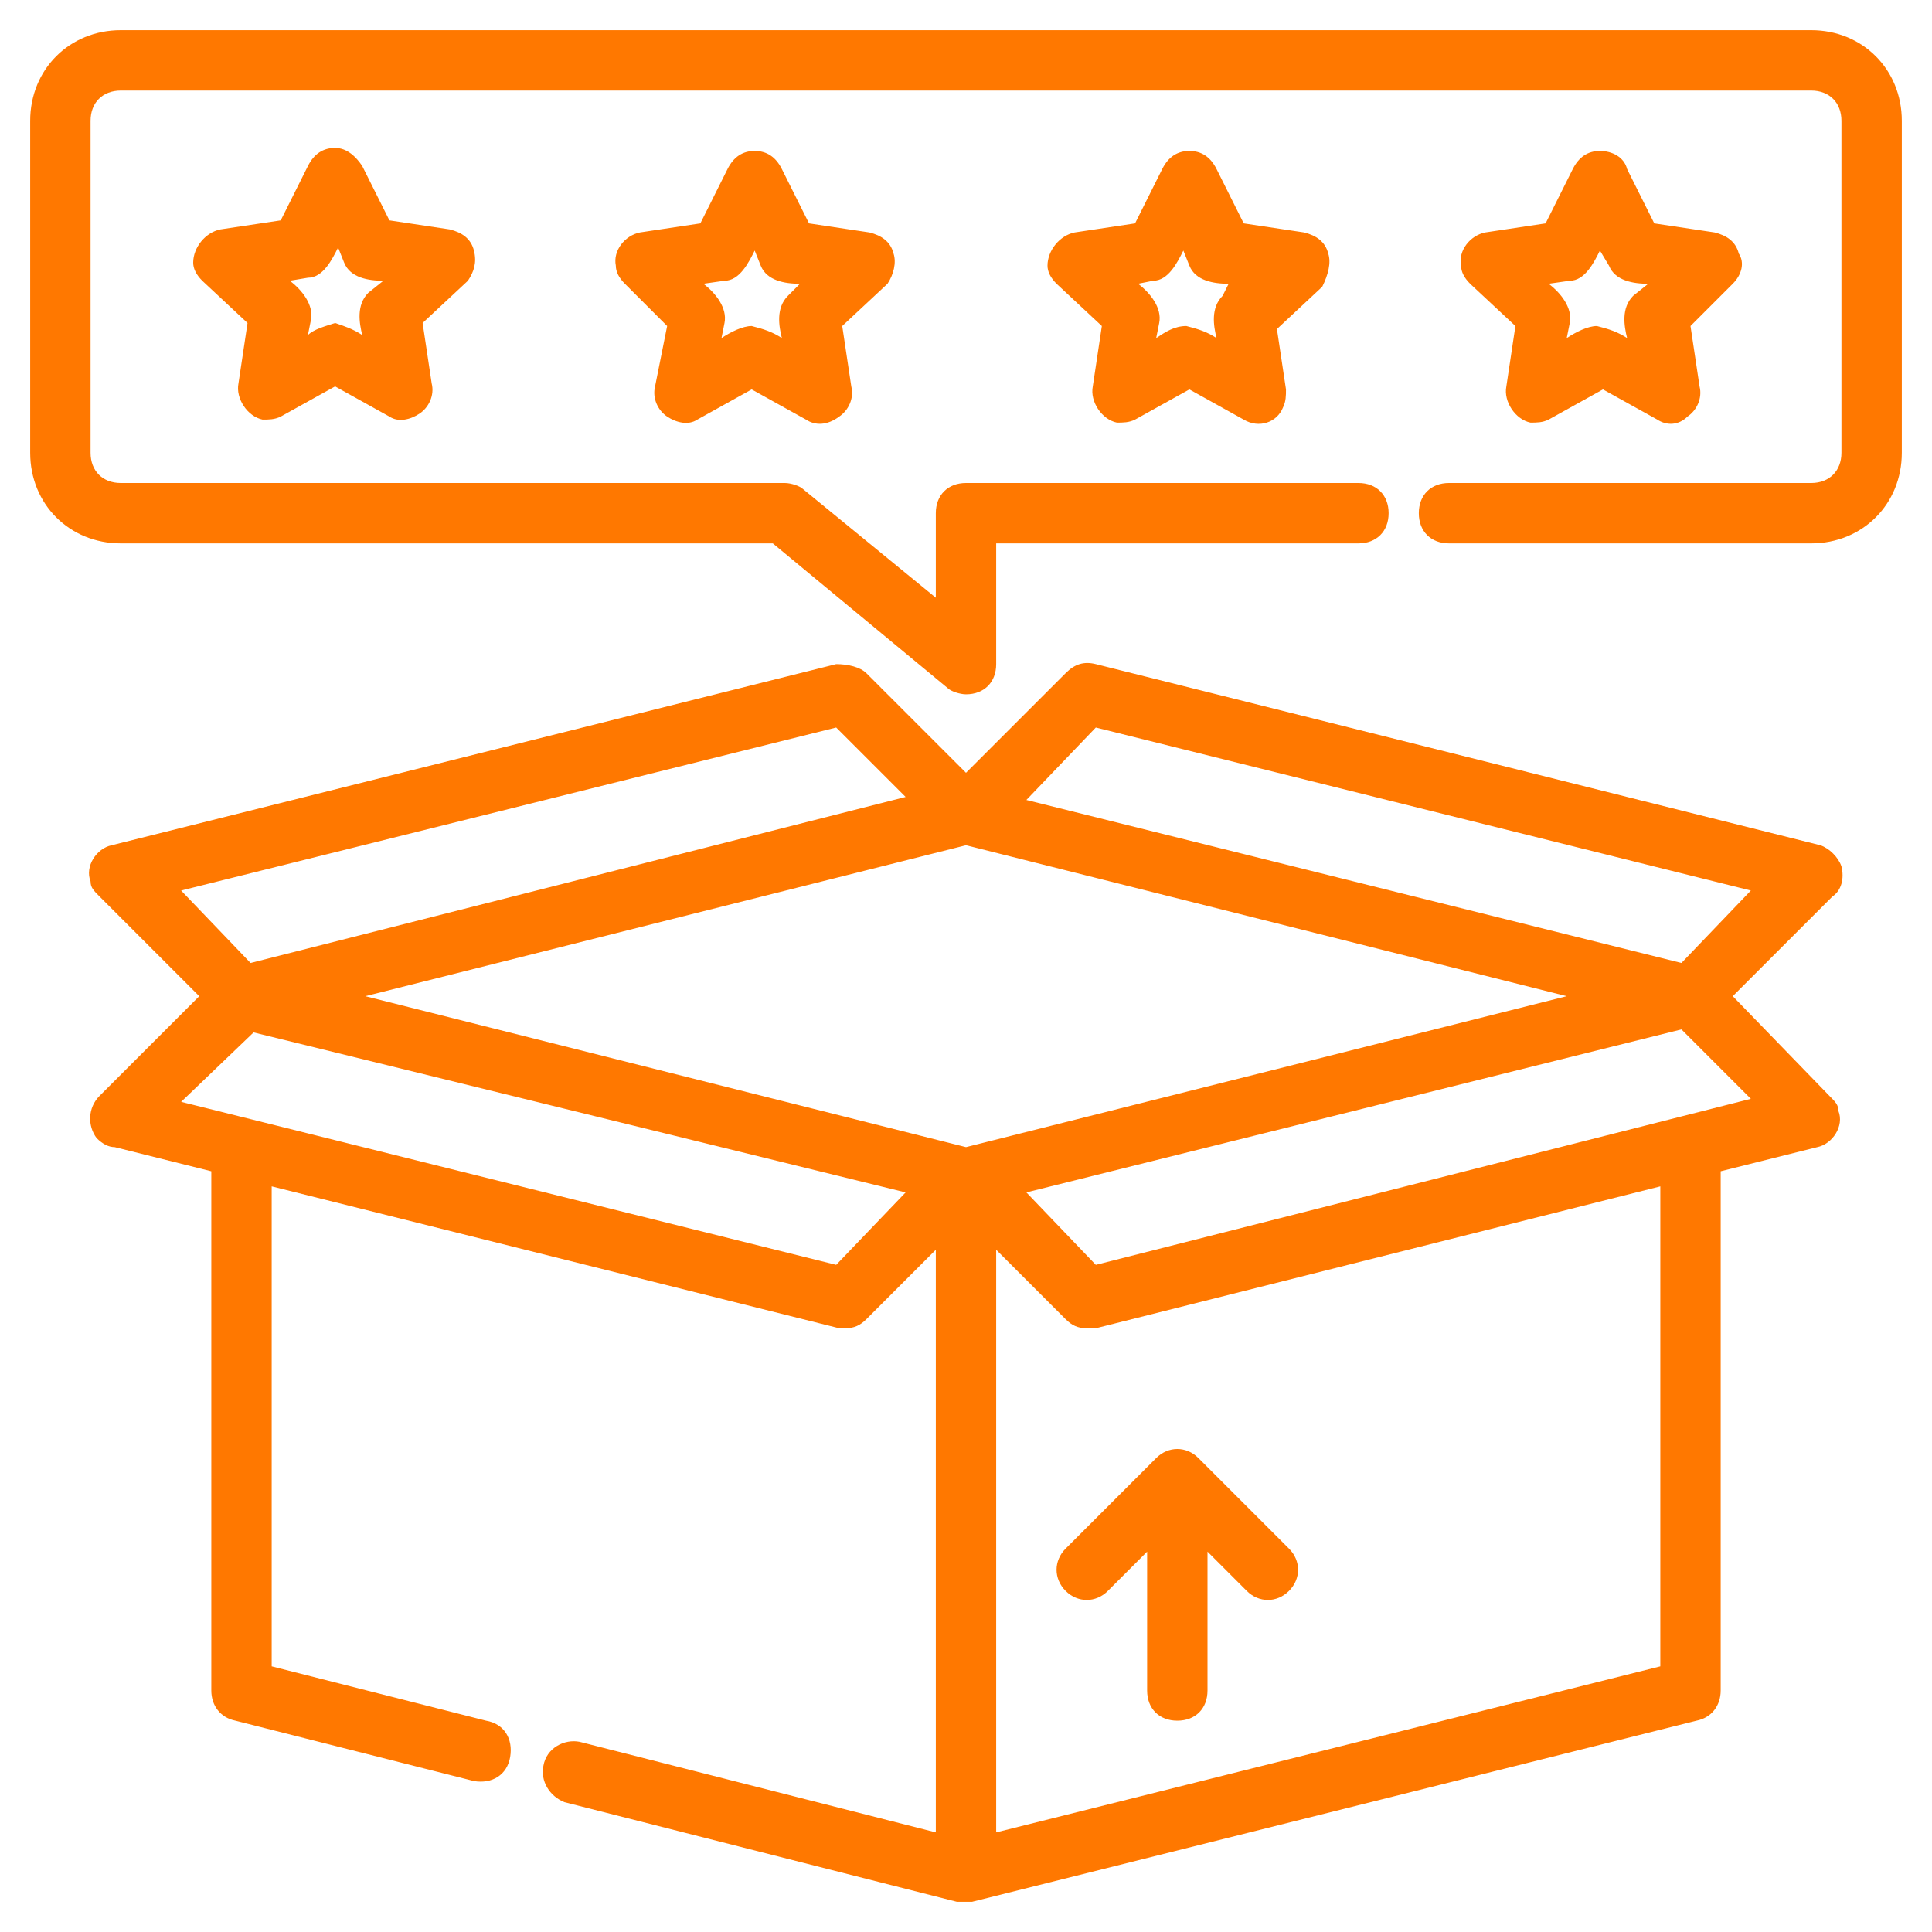
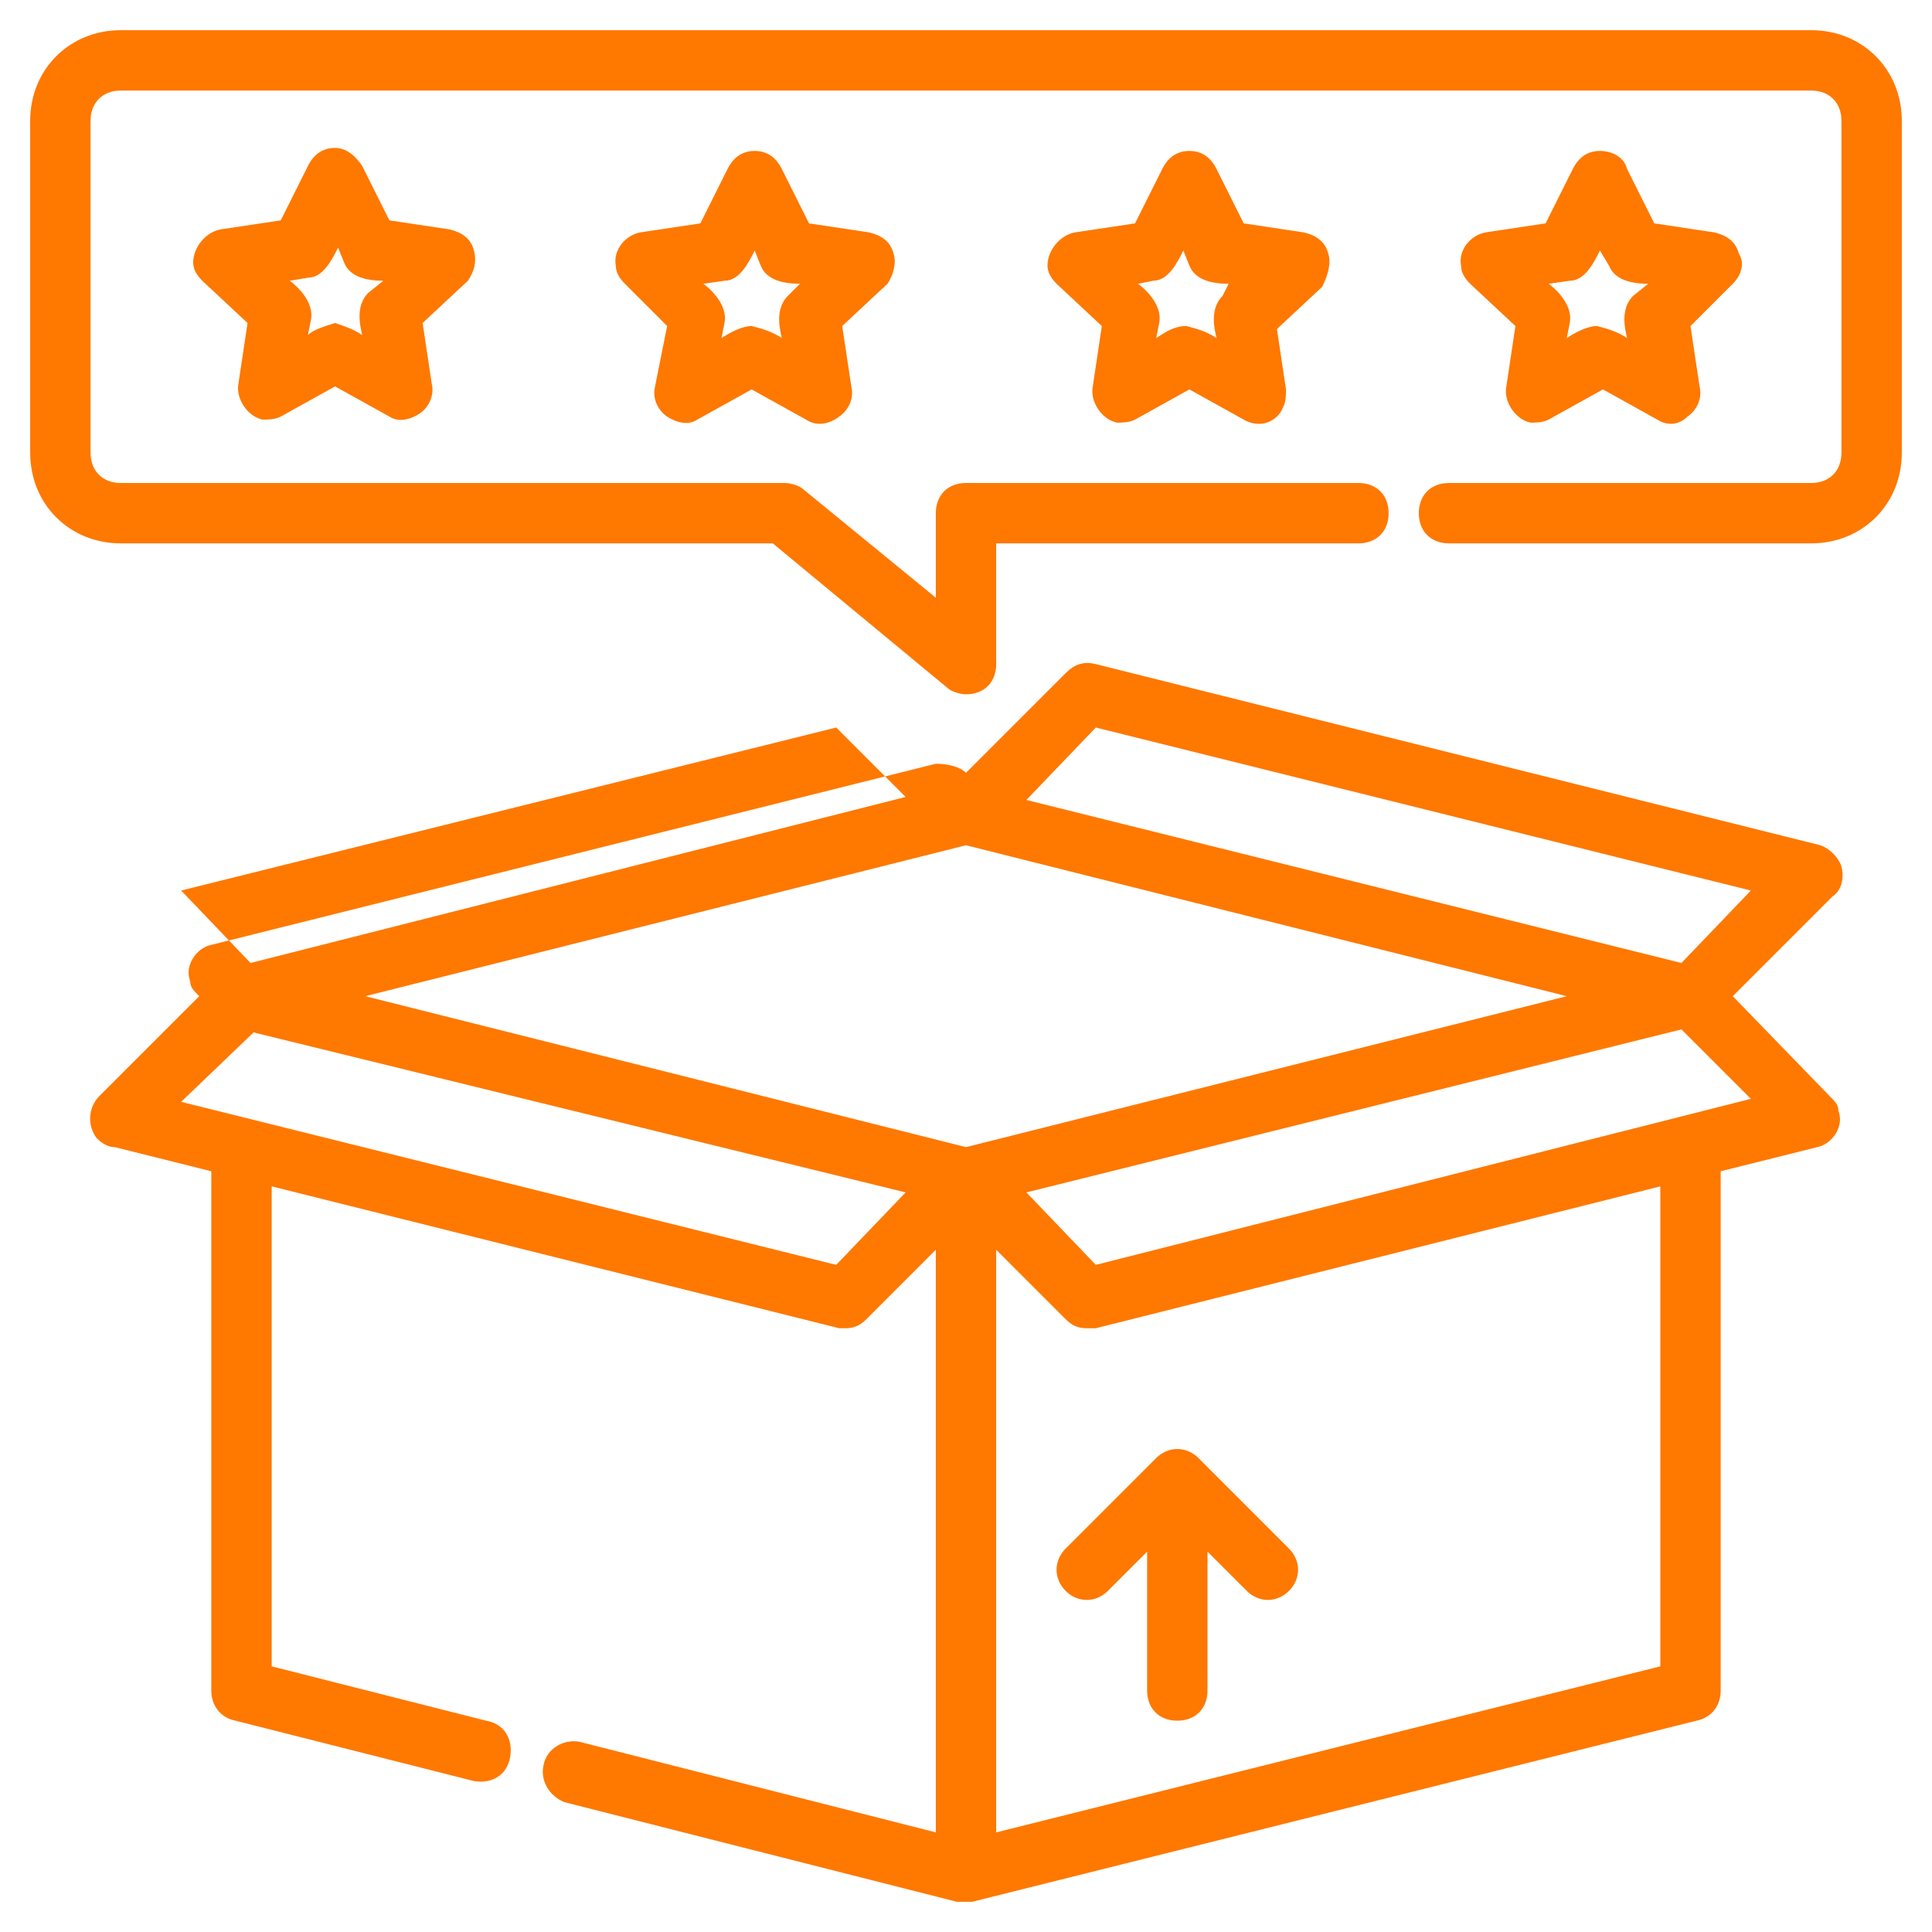
<svg xmlns="http://www.w3.org/2000/svg" version="1.1" id="Capa_1" x="0px" y="0px" viewBox="0 0 64 64" style="enable-background:new 0 0 64 64;" xml:space="preserve">
  <style type="text/css">
	.st0{fill:#FF7800;}
</style>
  <title>product review</title>
  <g id="product_review">
-     <path class="st0" d="M61,28.7c-0.1-0.3-0.4-0.6-0.7-0.7l-24-6c-0.4-0.1-0.7,0-1,0.3L32,25.6l-3.3-3.3c-0.2-0.2-0.6-0.3-1-0.3l-24,6   c-0.5,0.1-0.9,0.7-0.7,1.2c0,0.2,0.1,0.3,0.3,0.5L6.6,33l-3.3,3.3c-0.4,0.4-0.4,1-0.1,1.4C3.4,37.9,3.6,38,3.8,38L7,38.8V56   c0,0.5,0.3,0.9,0.8,1l7.9,2c0.6,0.1,1.1-0.2,1.2-0.8c0.1-0.6-0.2-1.1-0.8-1.2L9,55.2V39.3L27.8,44c0.1,0,0.2,0,0.2,0   c0.3,0,0.5-0.1,0.7-0.3l2.3-2.3v19.3l-11.8-3c-0.5-0.1-1.1,0.2-1.2,0.8c-0.1,0.5,0.2,1,0.7,1.2l13,3.3c0.2,0,0.3,0,0.5,0l24-6   c0.5-0.1,0.8-0.5,0.8-1V38.8l3.2-0.8c0.5-0.1,0.9-0.7,0.7-1.2c0-0.2-0.1-0.3-0.3-0.5L57.4,33l3.3-3.3C61,29.5,61.1,29.1,61,28.7z    M32,38l-19.9-5L32,28l19.9,5L32,38z M27.7,24.1l2.3,2.3L8.3,31.9L6,29.5L27.7,24.1z M27.7,41.9L6,36.5l2.4-2.3L30,39.5L27.7,41.9z    M55,55.2l-22,5.5V41.4l2.3,2.3c0.2,0.2,0.4,0.3,0.7,0.3c0.1,0,0.2,0,0.3,0L55,39.3V55.2z M36.3,41.9L34,39.5l21.7-5.4l2.3,2.3   L36.3,41.9z M55.7,31.9L34,26.5l2.3-2.4L58,29.5L55.7,31.9z M39.7,48.3l3,3c0.4,0.4,0.4,1,0,1.4s-1,0.4-1.4,0L40,51.4V56   c0,0.6-0.4,1-1,1s-1-0.4-1-1v-4.6l-1.3,1.3c-0.4,0.4-1,0.4-1.4,0s-0.4-1,0-1.4l3-3C38.7,47.9,39.3,47.9,39.7,48.3   C39.7,48.3,39.7,48.3,39.7,48.3L39.7,48.3z M63,4v11c0,1.7-1.3,3-3,3H48c-0.6,0-1-0.4-1-1s0.4-1,1-1h12c0.6,0,1-0.4,1-1V4   c0-0.6-0.4-1-1-1H4C3.4,3,3,3.4,3,4v11c0,0.6,0.4,1,1,1h22c0.2,0,0.5,0.1,0.6,0.2l4.4,3.6V17c0-0.6,0.4-1,1-1h13c0.6,0,1,0.4,1,1   s-0.4,1-1,1H33v4c0,0.6-0.4,1-1,1c-0.2,0-0.5-0.1-0.6-0.2L25.6,18H4c-1.7,0-3-1.3-3-3V4c0-1.7,1.3-3,3-3h56C61.7,1,63,2.3,63,4z    M29.6,8.4c-0.1-0.4-0.4-0.6-0.8-0.7l-2-0.3l-0.9-1.8C25.7,5.2,25.4,5,25,5c-0.4,0-0.7,0.2-0.9,0.6l-0.9,1.8l-2,0.3   c-0.5,0.1-0.9,0.6-0.8,1.1c0,0.2,0.1,0.4,0.3,0.6l1.4,1.4l-0.4,2c-0.1,0.4,0.1,0.8,0.4,1c0.3,0.2,0.7,0.3,1,0.1l1.8-1l1.8,1   c0.3,0.2,0.7,0.2,1.1-0.1c0.3-0.2,0.5-0.6,0.4-1l-0.3-2l1.5-1.4C29.6,9.1,29.7,8.7,29.6,8.4z M26.1,9.8c-0.4,0.4-0.3,1-0.2,1.4   c-0.3-0.2-0.6-0.3-1-0.4c-0.3,0-0.7,0.2-1,0.4l0.1-0.5c0.1-0.5-0.3-1-0.7-1.3L24,9.3c0.5,0,0.8-0.6,1-1l0.2,0.5   c0.2,0.5,0.8,0.6,1.3,0.6L26.1,9.8z M44,8.4c-0.1-0.4-0.4-0.6-0.8-0.7l-2-0.3l-0.9-1.8C40.1,5.2,39.8,5,39.4,5   c-0.4,0-0.7,0.2-0.9,0.6l-0.9,1.8l-2,0.3c-0.5,0.1-0.9,0.6-0.9,1.1c0,0.2,0.1,0.4,0.3,0.6l1.5,1.4l-0.3,2c-0.1,0.5,0.3,1.1,0.8,1.2   c0.2,0,0.4,0,0.6-0.1l1.8-1l1.8,1c0.5,0.3,1.1,0.1,1.3-0.4c0.1-0.2,0.1-0.4,0.1-0.6l-0.3-2l1.5-1.4C44,9.1,44.1,8.7,44,8.4z    M40.5,9.8c-0.4,0.4-0.3,1-0.2,1.4c-0.3-0.2-0.6-0.3-1-0.4c-0.4,0-0.7,0.2-1,0.4l0.1-0.5c0.1-0.5-0.3-1-0.7-1.3l0.5-0.1   c0.5,0,0.8-0.6,1-1l0.2,0.5c0.2,0.5,0.8,0.6,1.3,0.6L40.5,9.8z M57.6,8.4c-0.1-0.4-0.4-0.6-0.8-0.7l-2-0.3l-0.9-1.8   C53.8,5.2,53.4,5,53,5c-0.4,0-0.7,0.2-0.9,0.6l-0.9,1.8l-2,0.3c-0.5,0.1-0.9,0.6-0.8,1.1c0,0.2,0.1,0.4,0.3,0.6l1.5,1.4l-0.3,2   c-0.1,0.5,0.3,1.1,0.8,1.2c0.2,0,0.4,0,0.6-0.1l1.8-1l1.8,1c0.3,0.2,0.7,0.2,1-0.1c0.3-0.2,0.5-0.6,0.4-1l-0.3-2l1.4-1.4   C57.7,9.1,57.8,8.7,57.6,8.4z M54.1,9.8c-0.4,0.4-0.3,1-0.2,1.4c-0.3-0.2-0.6-0.3-1-0.4c-0.3,0-0.7,0.2-1,0.4l0.1-0.5   c0.1-0.5-0.3-1-0.7-1.3L52,9.3c0.5,0,0.8-0.6,1-1l0.3,0.5c0.2,0.5,0.8,0.6,1.3,0.6L54.1,9.8z M15.7,8.3c-0.1-0.4-0.4-0.6-0.8-0.7   l-2-0.3L12,5.5c-0.2-0.3-0.5-0.6-0.9-0.6c-0.4,0-0.7,0.2-0.9,0.6L9.3,7.3l-2,0.3C6.8,7.7,6.4,8.2,6.4,8.7c0,0.2,0.1,0.4,0.3,0.6   l1.5,1.4l-0.3,2c-0.1,0.5,0.3,1.1,0.8,1.2c0.2,0,0.4,0,0.6-0.1l1.8-1l1.8,1c0.3,0.2,0.7,0.1,1-0.1c0.3-0.2,0.5-0.6,0.4-1l-0.3-2   l1.5-1.4C15.7,9,15.8,8.7,15.7,8.3z M12.2,9.7c-0.4,0.4-0.3,1-0.2,1.4c-0.3-0.2-0.6-0.3-0.9-0.4c-0.3,0.1-0.7,0.2-0.9,0.4l0.1-0.5   c0.1-0.5-0.3-1-0.7-1.3l0.6-0.1c0.5,0,0.8-0.6,1-1l0.2,0.5c0.2,0.5,0.8,0.6,1.3,0.6L12.2,9.7z" />
+     <path class="st0" d="M61,28.7c-0.1-0.3-0.4-0.6-0.7-0.7l-24-6c-0.4-0.1-0.7,0-1,0.3L32,25.6c-0.2-0.2-0.6-0.3-1-0.3l-24,6   c-0.5,0.1-0.9,0.7-0.7,1.2c0,0.2,0.1,0.3,0.3,0.5L6.6,33l-3.3,3.3c-0.4,0.4-0.4,1-0.1,1.4C3.4,37.9,3.6,38,3.8,38L7,38.8V56   c0,0.5,0.3,0.9,0.8,1l7.9,2c0.6,0.1,1.1-0.2,1.2-0.8c0.1-0.6-0.2-1.1-0.8-1.2L9,55.2V39.3L27.8,44c0.1,0,0.2,0,0.2,0   c0.3,0,0.5-0.1,0.7-0.3l2.3-2.3v19.3l-11.8-3c-0.5-0.1-1.1,0.2-1.2,0.8c-0.1,0.5,0.2,1,0.7,1.2l13,3.3c0.2,0,0.3,0,0.5,0l24-6   c0.5-0.1,0.8-0.5,0.8-1V38.8l3.2-0.8c0.5-0.1,0.9-0.7,0.7-1.2c0-0.2-0.1-0.3-0.3-0.5L57.4,33l3.3-3.3C61,29.5,61.1,29.1,61,28.7z    M32,38l-19.9-5L32,28l19.9,5L32,38z M27.7,24.1l2.3,2.3L8.3,31.9L6,29.5L27.7,24.1z M27.7,41.9L6,36.5l2.4-2.3L30,39.5L27.7,41.9z    M55,55.2l-22,5.5V41.4l2.3,2.3c0.2,0.2,0.4,0.3,0.7,0.3c0.1,0,0.2,0,0.3,0L55,39.3V55.2z M36.3,41.9L34,39.5l21.7-5.4l2.3,2.3   L36.3,41.9z M55.7,31.9L34,26.5l2.3-2.4L58,29.5L55.7,31.9z M39.7,48.3l3,3c0.4,0.4,0.4,1,0,1.4s-1,0.4-1.4,0L40,51.4V56   c0,0.6-0.4,1-1,1s-1-0.4-1-1v-4.6l-1.3,1.3c-0.4,0.4-1,0.4-1.4,0s-0.4-1,0-1.4l3-3C38.7,47.9,39.3,47.9,39.7,48.3   C39.7,48.3,39.7,48.3,39.7,48.3L39.7,48.3z M63,4v11c0,1.7-1.3,3-3,3H48c-0.6,0-1-0.4-1-1s0.4-1,1-1h12c0.6,0,1-0.4,1-1V4   c0-0.6-0.4-1-1-1H4C3.4,3,3,3.4,3,4v11c0,0.6,0.4,1,1,1h22c0.2,0,0.5,0.1,0.6,0.2l4.4,3.6V17c0-0.6,0.4-1,1-1h13c0.6,0,1,0.4,1,1   s-0.4,1-1,1H33v4c0,0.6-0.4,1-1,1c-0.2,0-0.5-0.1-0.6-0.2L25.6,18H4c-1.7,0-3-1.3-3-3V4c0-1.7,1.3-3,3-3h56C61.7,1,63,2.3,63,4z    M29.6,8.4c-0.1-0.4-0.4-0.6-0.8-0.7l-2-0.3l-0.9-1.8C25.7,5.2,25.4,5,25,5c-0.4,0-0.7,0.2-0.9,0.6l-0.9,1.8l-2,0.3   c-0.5,0.1-0.9,0.6-0.8,1.1c0,0.2,0.1,0.4,0.3,0.6l1.4,1.4l-0.4,2c-0.1,0.4,0.1,0.8,0.4,1c0.3,0.2,0.7,0.3,1,0.1l1.8-1l1.8,1   c0.3,0.2,0.7,0.2,1.1-0.1c0.3-0.2,0.5-0.6,0.4-1l-0.3-2l1.5-1.4C29.6,9.1,29.7,8.7,29.6,8.4z M26.1,9.8c-0.4,0.4-0.3,1-0.2,1.4   c-0.3-0.2-0.6-0.3-1-0.4c-0.3,0-0.7,0.2-1,0.4l0.1-0.5c0.1-0.5-0.3-1-0.7-1.3L24,9.3c0.5,0,0.8-0.6,1-1l0.2,0.5   c0.2,0.5,0.8,0.6,1.3,0.6L26.1,9.8z M44,8.4c-0.1-0.4-0.4-0.6-0.8-0.7l-2-0.3l-0.9-1.8C40.1,5.2,39.8,5,39.4,5   c-0.4,0-0.7,0.2-0.9,0.6l-0.9,1.8l-2,0.3c-0.5,0.1-0.9,0.6-0.9,1.1c0,0.2,0.1,0.4,0.3,0.6l1.5,1.4l-0.3,2c-0.1,0.5,0.3,1.1,0.8,1.2   c0.2,0,0.4,0,0.6-0.1l1.8-1l1.8,1c0.5,0.3,1.1,0.1,1.3-0.4c0.1-0.2,0.1-0.4,0.1-0.6l-0.3-2l1.5-1.4C44,9.1,44.1,8.7,44,8.4z    M40.5,9.8c-0.4,0.4-0.3,1-0.2,1.4c-0.3-0.2-0.6-0.3-1-0.4c-0.4,0-0.7,0.2-1,0.4l0.1-0.5c0.1-0.5-0.3-1-0.7-1.3l0.5-0.1   c0.5,0,0.8-0.6,1-1l0.2,0.5c0.2,0.5,0.8,0.6,1.3,0.6L40.5,9.8z M57.6,8.4c-0.1-0.4-0.4-0.6-0.8-0.7l-2-0.3l-0.9-1.8   C53.8,5.2,53.4,5,53,5c-0.4,0-0.7,0.2-0.9,0.6l-0.9,1.8l-2,0.3c-0.5,0.1-0.9,0.6-0.8,1.1c0,0.2,0.1,0.4,0.3,0.6l1.5,1.4l-0.3,2   c-0.1,0.5,0.3,1.1,0.8,1.2c0.2,0,0.4,0,0.6-0.1l1.8-1l1.8,1c0.3,0.2,0.7,0.2,1-0.1c0.3-0.2,0.5-0.6,0.4-1l-0.3-2l1.4-1.4   C57.7,9.1,57.8,8.7,57.6,8.4z M54.1,9.8c-0.4,0.4-0.3,1-0.2,1.4c-0.3-0.2-0.6-0.3-1-0.4c-0.3,0-0.7,0.2-1,0.4l0.1-0.5   c0.1-0.5-0.3-1-0.7-1.3L52,9.3c0.5,0,0.8-0.6,1-1l0.3,0.5c0.2,0.5,0.8,0.6,1.3,0.6L54.1,9.8z M15.7,8.3c-0.1-0.4-0.4-0.6-0.8-0.7   l-2-0.3L12,5.5c-0.2-0.3-0.5-0.6-0.9-0.6c-0.4,0-0.7,0.2-0.9,0.6L9.3,7.3l-2,0.3C6.8,7.7,6.4,8.2,6.4,8.7c0,0.2,0.1,0.4,0.3,0.6   l1.5,1.4l-0.3,2c-0.1,0.5,0.3,1.1,0.8,1.2c0.2,0,0.4,0,0.6-0.1l1.8-1l1.8,1c0.3,0.2,0.7,0.1,1-0.1c0.3-0.2,0.5-0.6,0.4-1l-0.3-2   l1.5-1.4C15.7,9,15.8,8.7,15.7,8.3z M12.2,9.7c-0.4,0.4-0.3,1-0.2,1.4c-0.3-0.2-0.6-0.3-0.9-0.4c-0.3,0.1-0.7,0.2-0.9,0.4l0.1-0.5   c0.1-0.5-0.3-1-0.7-1.3l0.6-0.1c0.5,0,0.8-0.6,1-1l0.2,0.5c0.2,0.5,0.8,0.6,1.3,0.6L12.2,9.7z" />
  </g>
</svg>